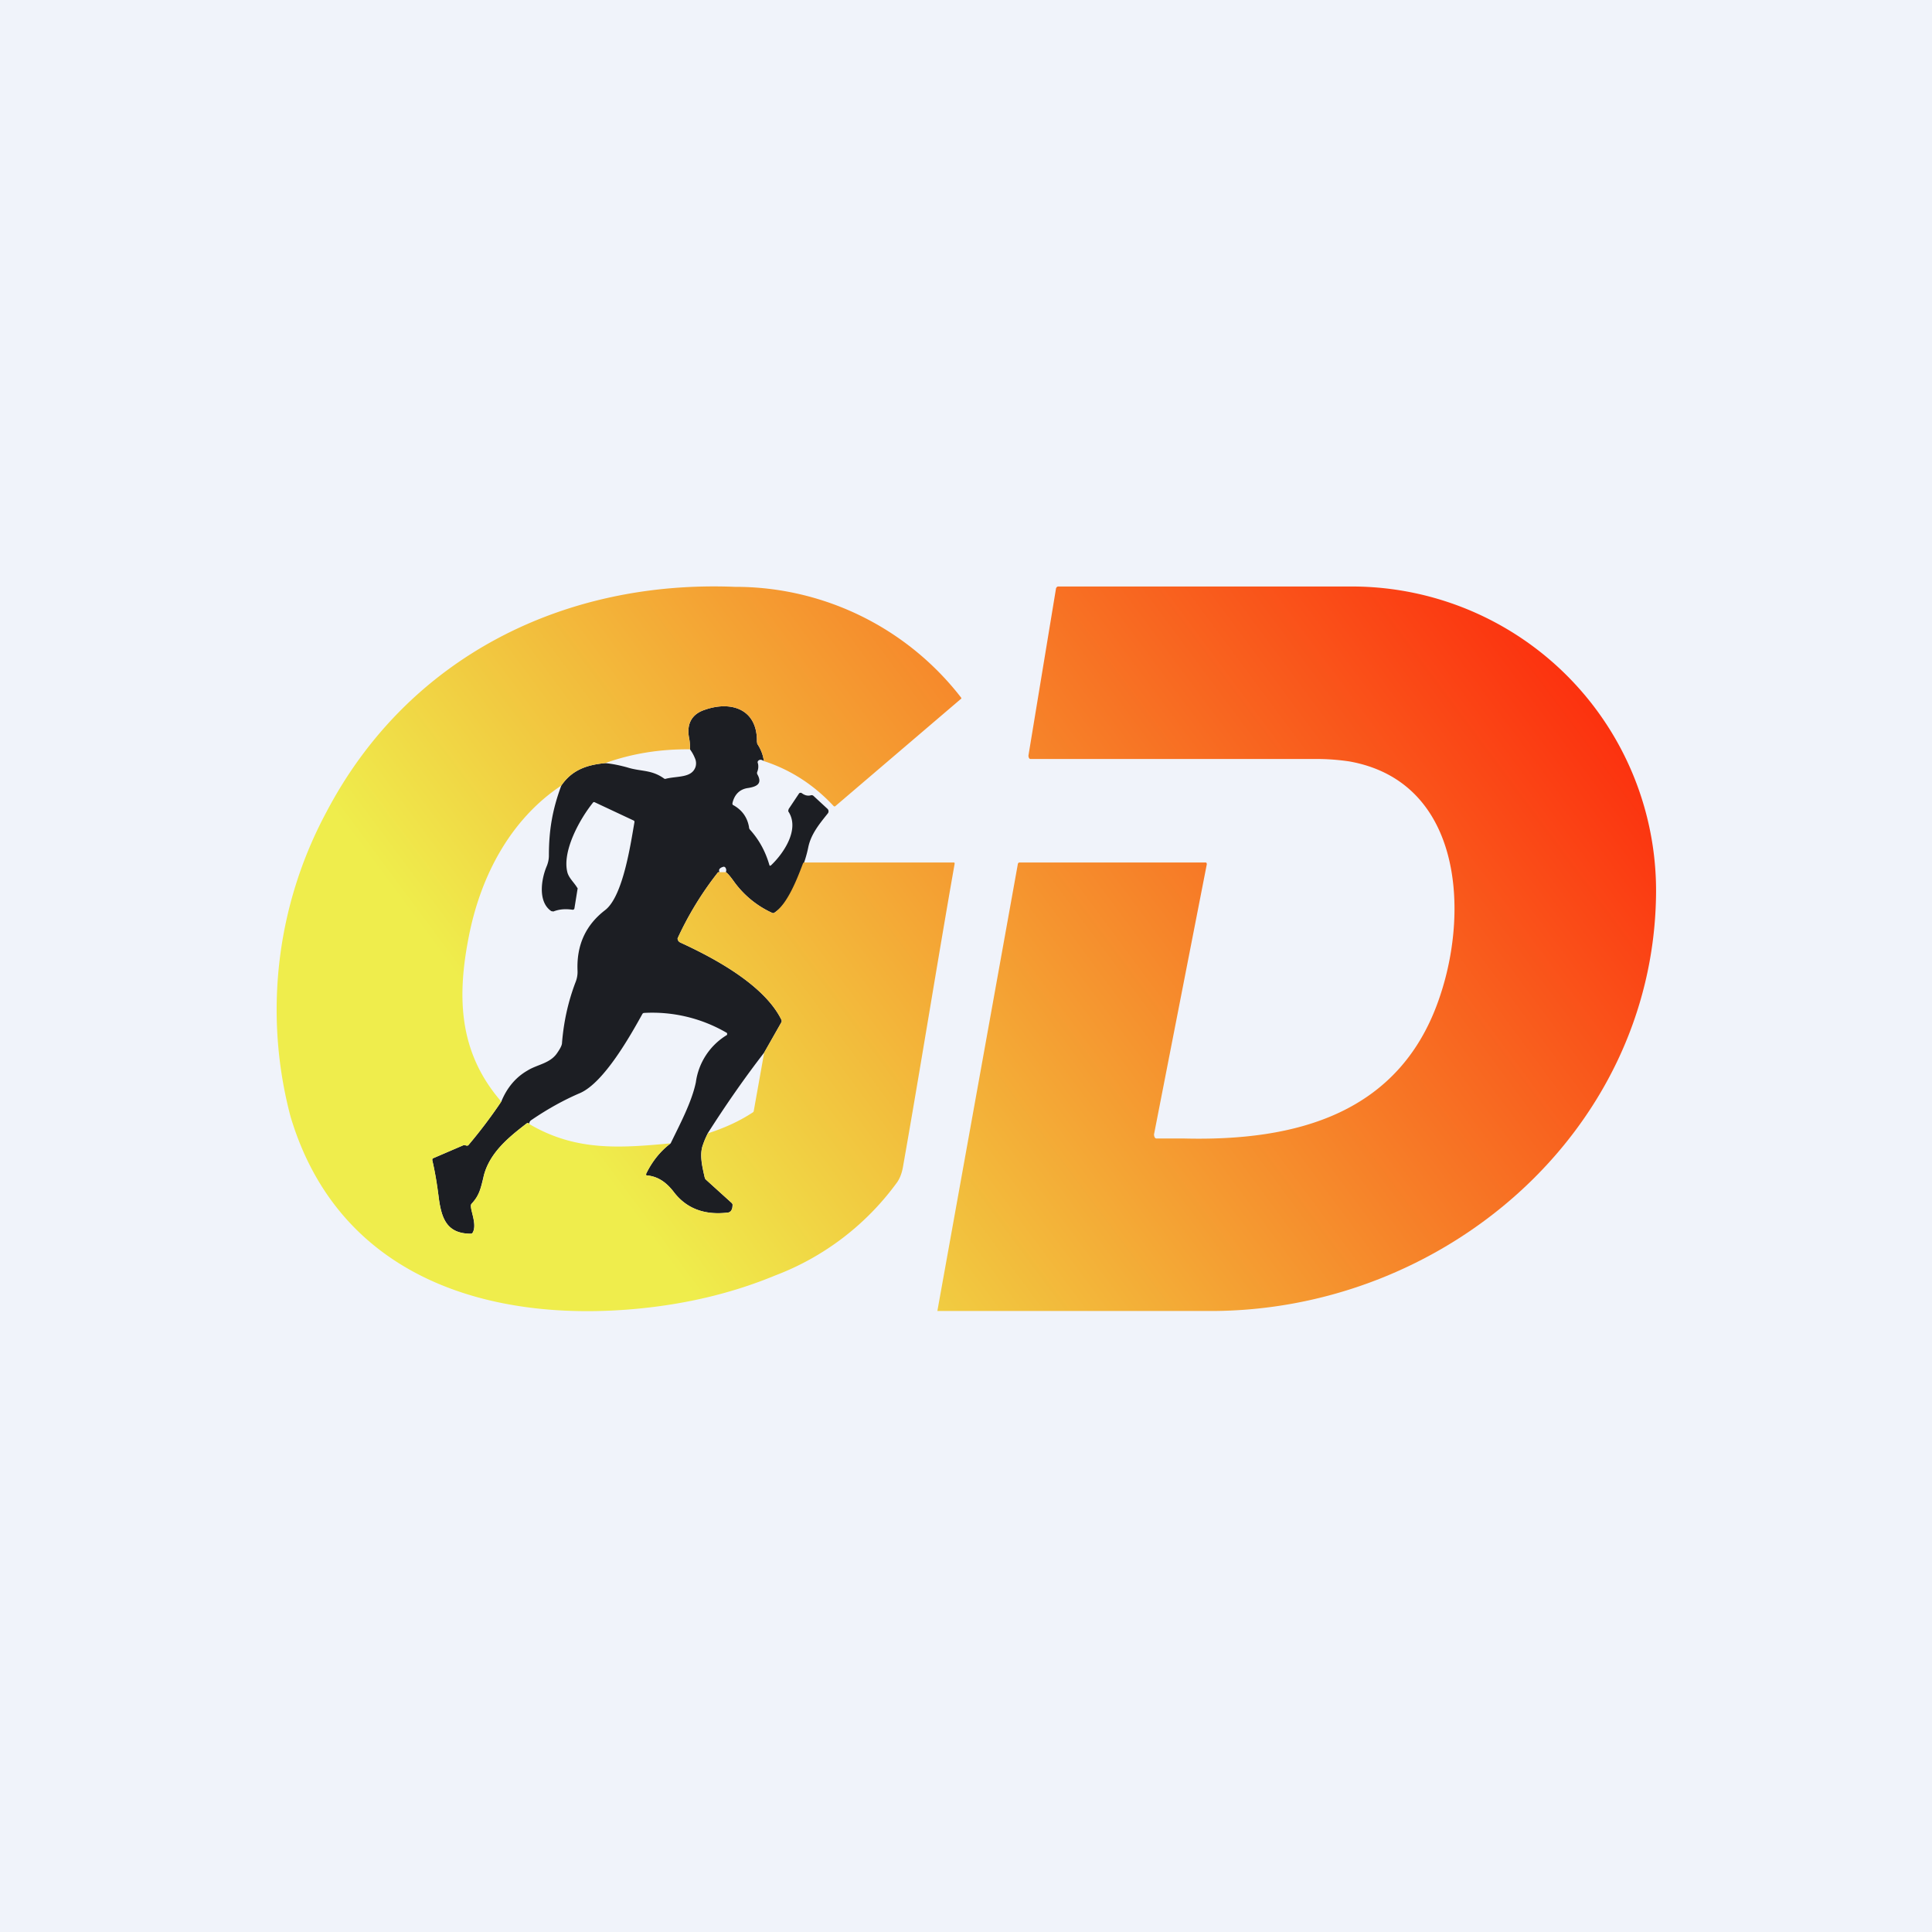
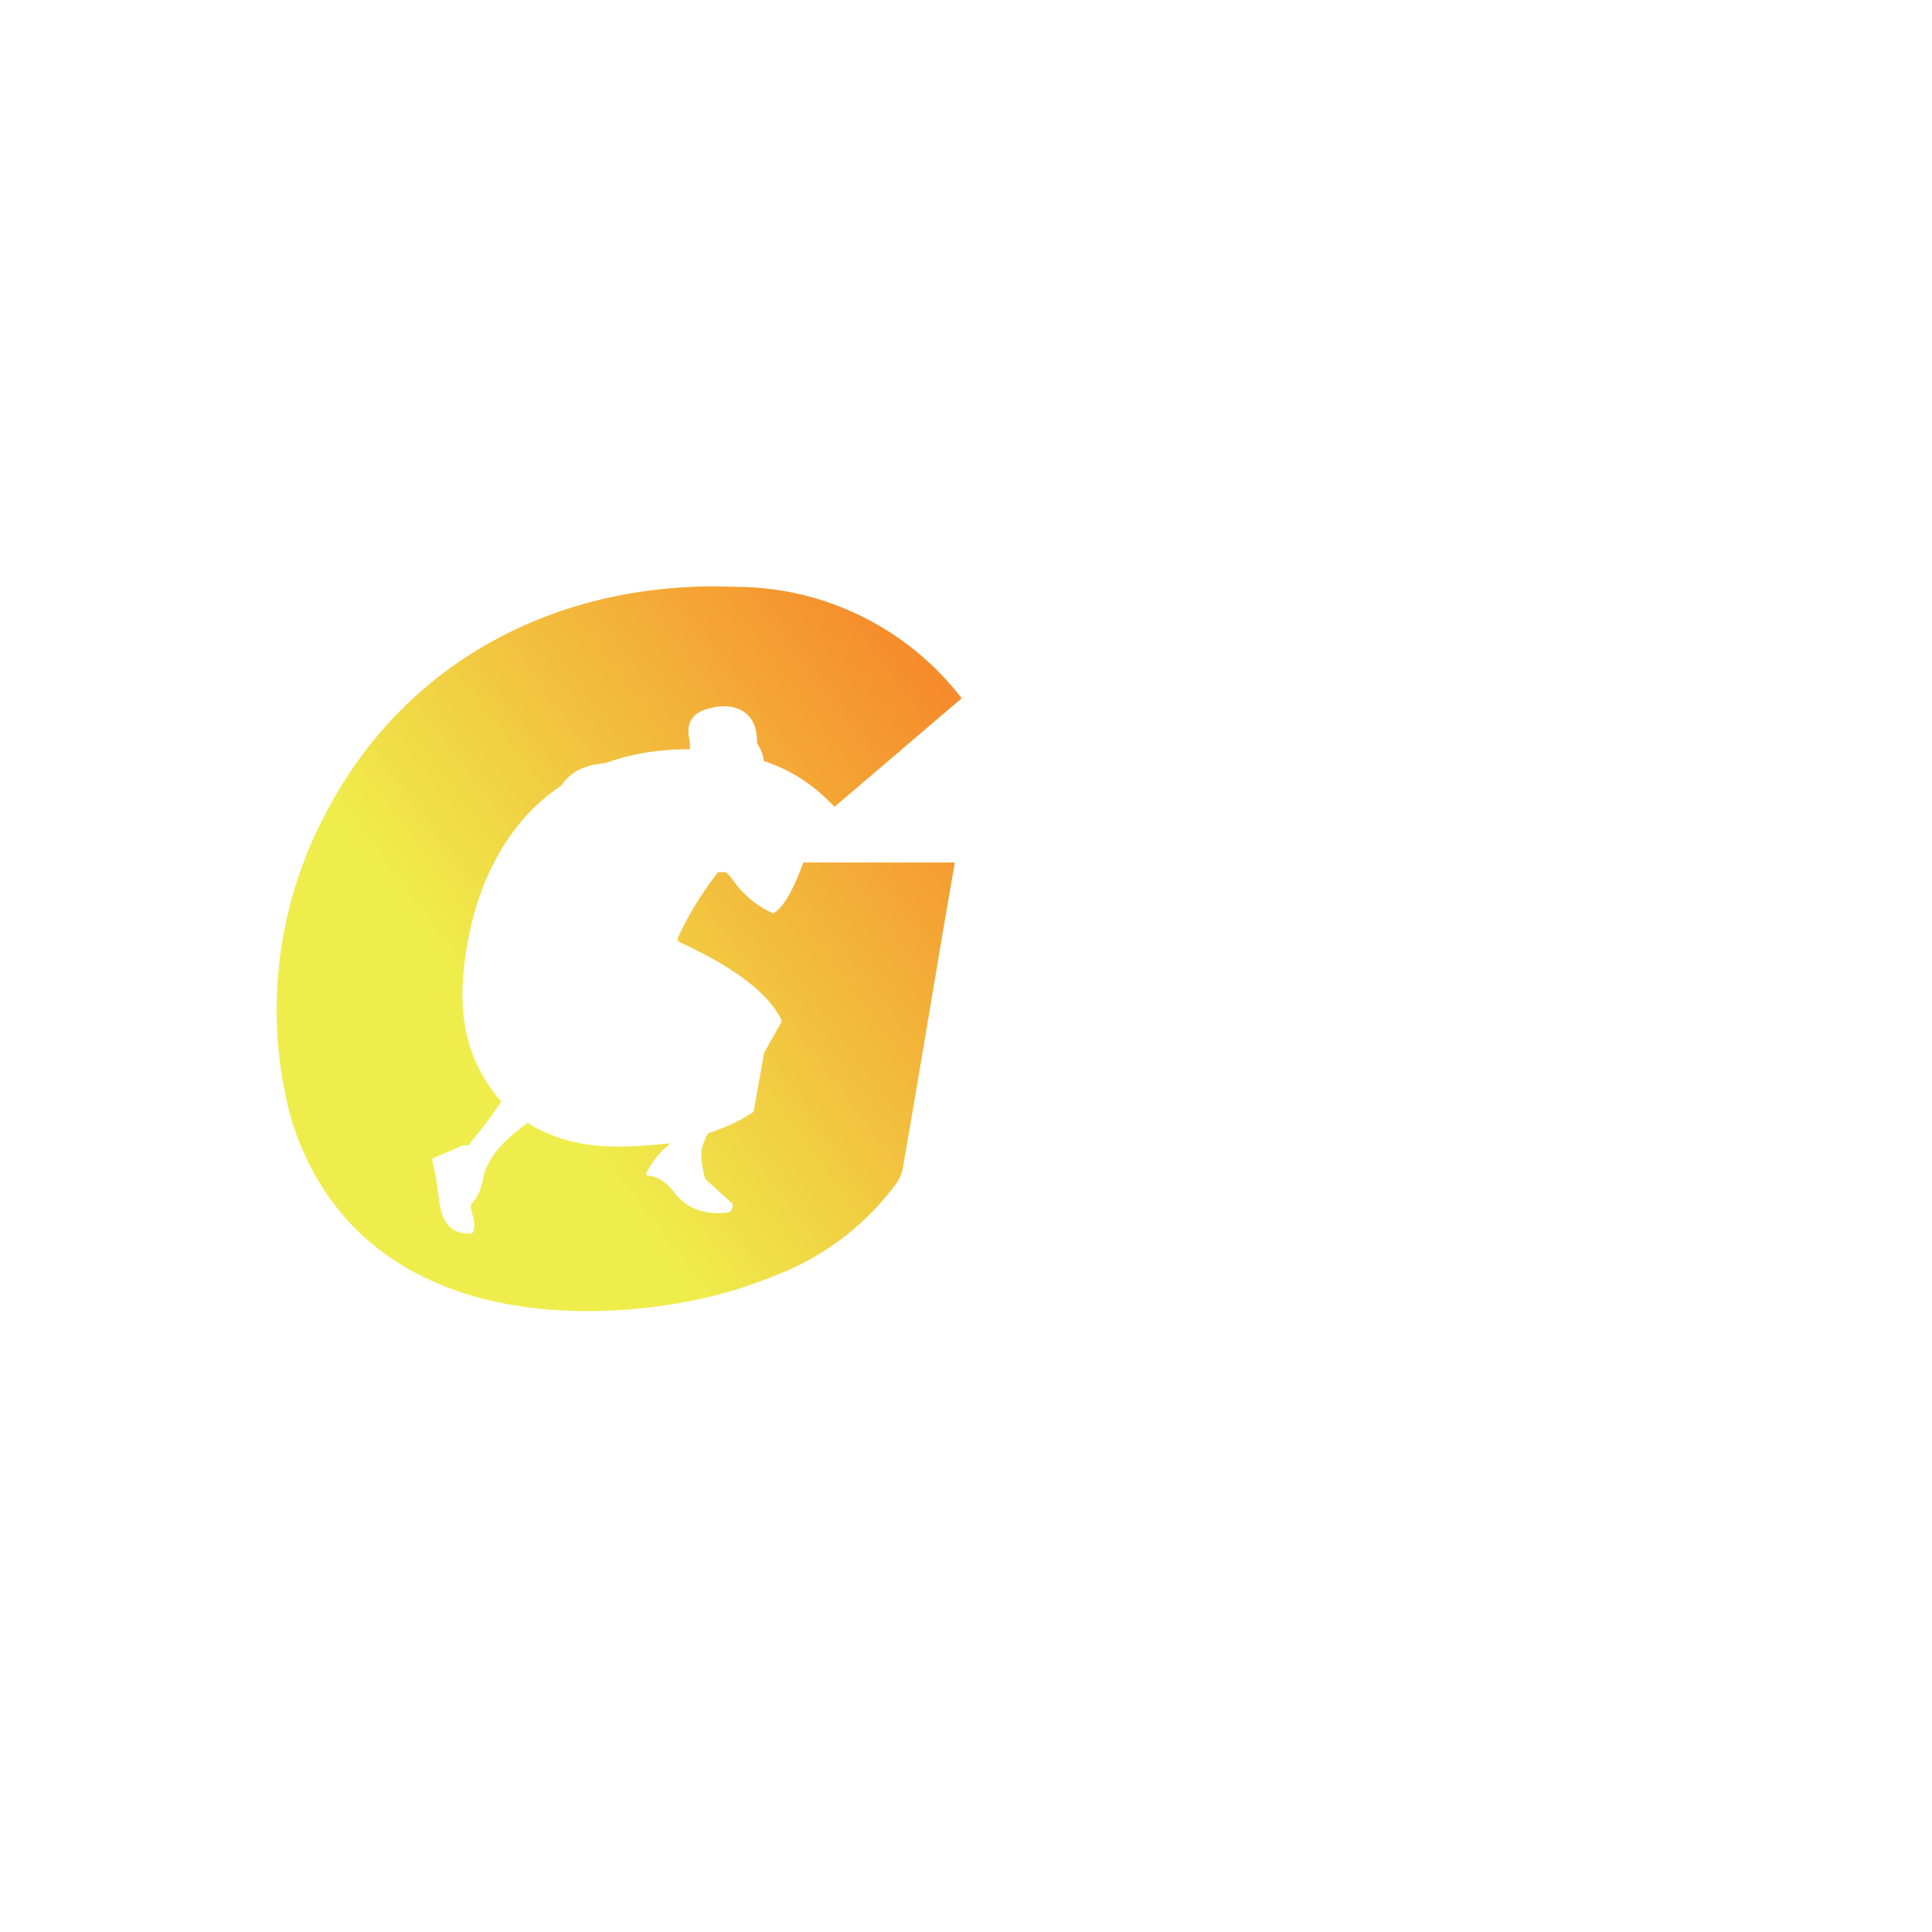
<svg xmlns="http://www.w3.org/2000/svg" width="56" height="56" viewBox="0 0 56 56">
-   <path fill="#F0F3FA" d="M0 0h56v56H0z" />
-   <path d="M22.14 22.06c-.07-.05-.13-.05-.17 0a.07.07 0 0 0 0 .07.4.4 0 0 1-.02.24.09.09 0 0 0 0 .07c.16.28-.02.36-.26.4-.24.03-.4.18-.46.44 0 .03 0 .05.03.06.25.14.4.35.45.63 0 .03.01.06.03.08.27.3.45.64.56 1.02.01.03.02.03.05.01.37-.35.84-1.05.5-1.56a.06.06 0 0 1 0-.03l.01-.04.3-.45a.05.05 0 0 1 .04-.02h.02l.02.01c.08.06.17.09.27.06a.08.08 0 0 1 .07.02l.4.37a.1.1 0 0 1 .02.13c-.24.3-.49.6-.57.98a3.5 3.5 0 0 1-.22.7l.03.04c-.03-.01-.05 0-.06.03-.18.45-.36.89-.74 1.14a.06.06 0 0 1-.06 0 2.79 2.79 0 0 1-1.1-.9c-.1-.14-.18-.24-.24-.28.02-.06.01-.1-.02-.14a.06.06 0 0 0-.07-.01c-.1.03-.13.09-.09.15-.03 0-.05 0-.06.02a9.5 9.5 0 0 0-1.16 1.9.13.13 0 0 0 .08.12c.96.44 2.43 1.22 2.93 2.24.01.02.01.05 0 .07l-.5.88c-.58.75-1.12 1.53-1.63 2.33-.05.1-.1.21-.14.33-.12.3-.02.67.05.97 0 .02.02.04.04.06l.74.67c.02.02.03.05.02.08 0 .13-.06.2-.16.2-.62.07-1.16-.1-1.54-.6-.2-.26-.44-.45-.78-.48a.03.03 0 0 1-.02-.05c.18-.37.42-.66.71-.88.26-.54.61-1.19.73-1.77a1.9 1.9 0 0 1 .9-1.37.07.07 0 0 0 0-.06 4.28 4.28 0 0 0-2.4-.58.06.06 0 0 0-.05.03c-.36.65-1.11 1.98-1.8 2.29-.47.2-.94.46-1.41.78-.05.03-.07.07-.07.12-.01-.02-.02-.03-.04-.03l-.03.01c-.52.4-1.08.85-1.25 1.53-.09.36-.12.56-.35.8a.1.1 0 0 0-.02.04v.04c.02.2.17.55.05.76a.06.06 0 0 1-.05.03c-.71 0-.86-.45-.94-1.1-.05-.35-.1-.69-.18-1.03 0-.03 0-.05.03-.06l.86-.37a.1.1 0 0 1 .08 0 .1.1 0 0 0 .07 0 14.5 14.5 0 0 0 .96-1.27c.16-.39.41-.7.76-.9.27-.17.63-.2.84-.48.1-.14.16-.25.16-.32.05-.62.18-1.21.4-1.78a.8.8 0 0 0 .05-.32c-.03-.74.24-1.32.8-1.75.52-.4.74-1.92.85-2.55 0-.02 0-.04-.03-.05l-1.13-.53h-.03c-.4.49-.92 1.44-.75 2.05.05.16.19.28.28.43.01.01.02.03.01.04l-.09.56a.05.05 0 0 1-.05.04c-.2-.03-.38-.02-.56.05l-.06-.01c-.4-.27-.29-.94-.13-1.31.04-.1.06-.2.06-.3 0-.73.1-1.33.36-2.03.3-.44.72-.6 1.27-.65.23.02.44.07.63.12.4.13.7.06 1.07.32.02.02.05.02.07.01.34-.08.74-.02.85-.34a.36.36 0 0 0-.02-.26c-.04-.1-.09-.18-.14-.25 0-.1 0-.21-.03-.35-.07-.4.09-.68.47-.8.75-.26 1.51-.02 1.5.92l.01.07c.1.15.17.32.19.5Z" fill="#1C1E23" />
  <path d="M21.95 21.56c.1.15.17.32.19.5.77.25 1.44.68 2.02 1.3.02.02.04.02.06 0l3.63-3.1c.02 0 .02-.03 0-.05a8.27 8.27 0 0 0-6.55-3.2c-4.95-.2-9.48 2.03-11.84 6.53a12.11 12.11 0 0 0-1.04 8.82c1.4 4.7 5.8 5.99 10.1 5.57 1.43-.14 2.74-.46 3.95-.96a7.77 7.77 0 0 0 3.54-2.71c.08-.12.13-.26.16-.42.5-2.83 1-5.96 1.5-8.8 0-.03 0-.04-.03-.04h-4.3c-.04-.01-.06.01-.07.04-.17.45-.45 1.17-.83 1.42a.06.06 0 0 1-.06 0 2.79 2.79 0 0 1-1.1-.9c-.1-.14-.18-.24-.24-.28h-.18c-.03 0-.05 0-.06.02a9.5 9.5 0 0 0-1.16 1.9.13.13 0 0 0 .04.09l.04.03c.96.44 2.43 1.22 2.93 2.24.01.02.01.05 0 .07l-.5.88-.3 1.68c0 .03-.02.05-.04.06-.38.25-.8.44-1.29.6-.05.1-.1.2-.14.32-.11.28-.02.65.04.94l.01.03c0 .02.02.04.04.06l.74.67c.02.02.03.05.03.08-.02.13-.07.2-.17.2-.62.07-1.16-.1-1.54-.6-.2-.26-.44-.45-.78-.48h-.01a.03.03 0 0 1-.01-.03v-.02c.18-.37.42-.66.71-.88-1.49.14-2.76.23-4.1-.56-.01-.02-.02-.03-.04-.03l-.03.01c-.52.4-1.08.85-1.25 1.53l-.01.07c-.08.31-.13.5-.34.73a.1.1 0 0 0-.02.08c0 .06.02.13.04.21.05.19.1.4.01.55a.06.06 0 0 1-.05.03c-.71 0-.86-.45-.94-1.1-.04-.35-.1-.69-.18-1.03 0-.03 0-.05.03-.06l.86-.37a.1.1 0 0 1 .08 0 .1.1 0 0 0 .07 0 14.5 14.5 0 0 0 .96-1.27c-1.26-1.45-1.29-3.09-.92-4.89.35-1.69 1.2-3.3 2.66-4.27.3-.44.72-.6 1.27-.65.78-.28 1.6-.41 2.46-.4 0-.1 0-.21-.03-.35-.07-.4.09-.68.47-.8.75-.26 1.51-.02 1.5.92l.01.07Zm-.8 13.68Z" fill="url(#awfgsey1u)" />
-   <path d="M35.03 38h-7.86l2.33-12.94c0-.03.02-.06.05-.06h5.4c.02 0 .03.03.03.05l-1.53 7.83c0 .05.02.12.07.12h.8c3.23.08 6.3-.7 7.43-4.16.85-2.56.56-6.2-2.64-6.77a6.5 6.5 0 0 0-1.04-.07h-8.2c-.04 0-.06-.05-.06-.1l.8-4.85c.01-.02.03-.05.06-.05h8.5A8.82 8.82 0 0 1 48 26.01c-.13 6.82-6.17 12.02-12.97 11.99Z" fill="url(#bwfgsey1u)" />
  <defs>
    <linearGradient id="awfgsey1u" x1="47.7" y1="21.78" x2="22.37" y2="40.6" gradientUnits="userSpaceOnUse">
      <stop stop-color="#FC2F0E" />
      <stop offset="1" stop-color="#EFED4C" />
    </linearGradient>
    <linearGradient id="bwfgsey1u" x1="47.7" y1="21.78" x2="22.37" y2="40.6" gradientUnits="userSpaceOnUse">
      <stop stop-color="#FC2F0E" />
      <stop offset="1" stop-color="#EFED4C" />
    </linearGradient>
  </defs>
</svg>